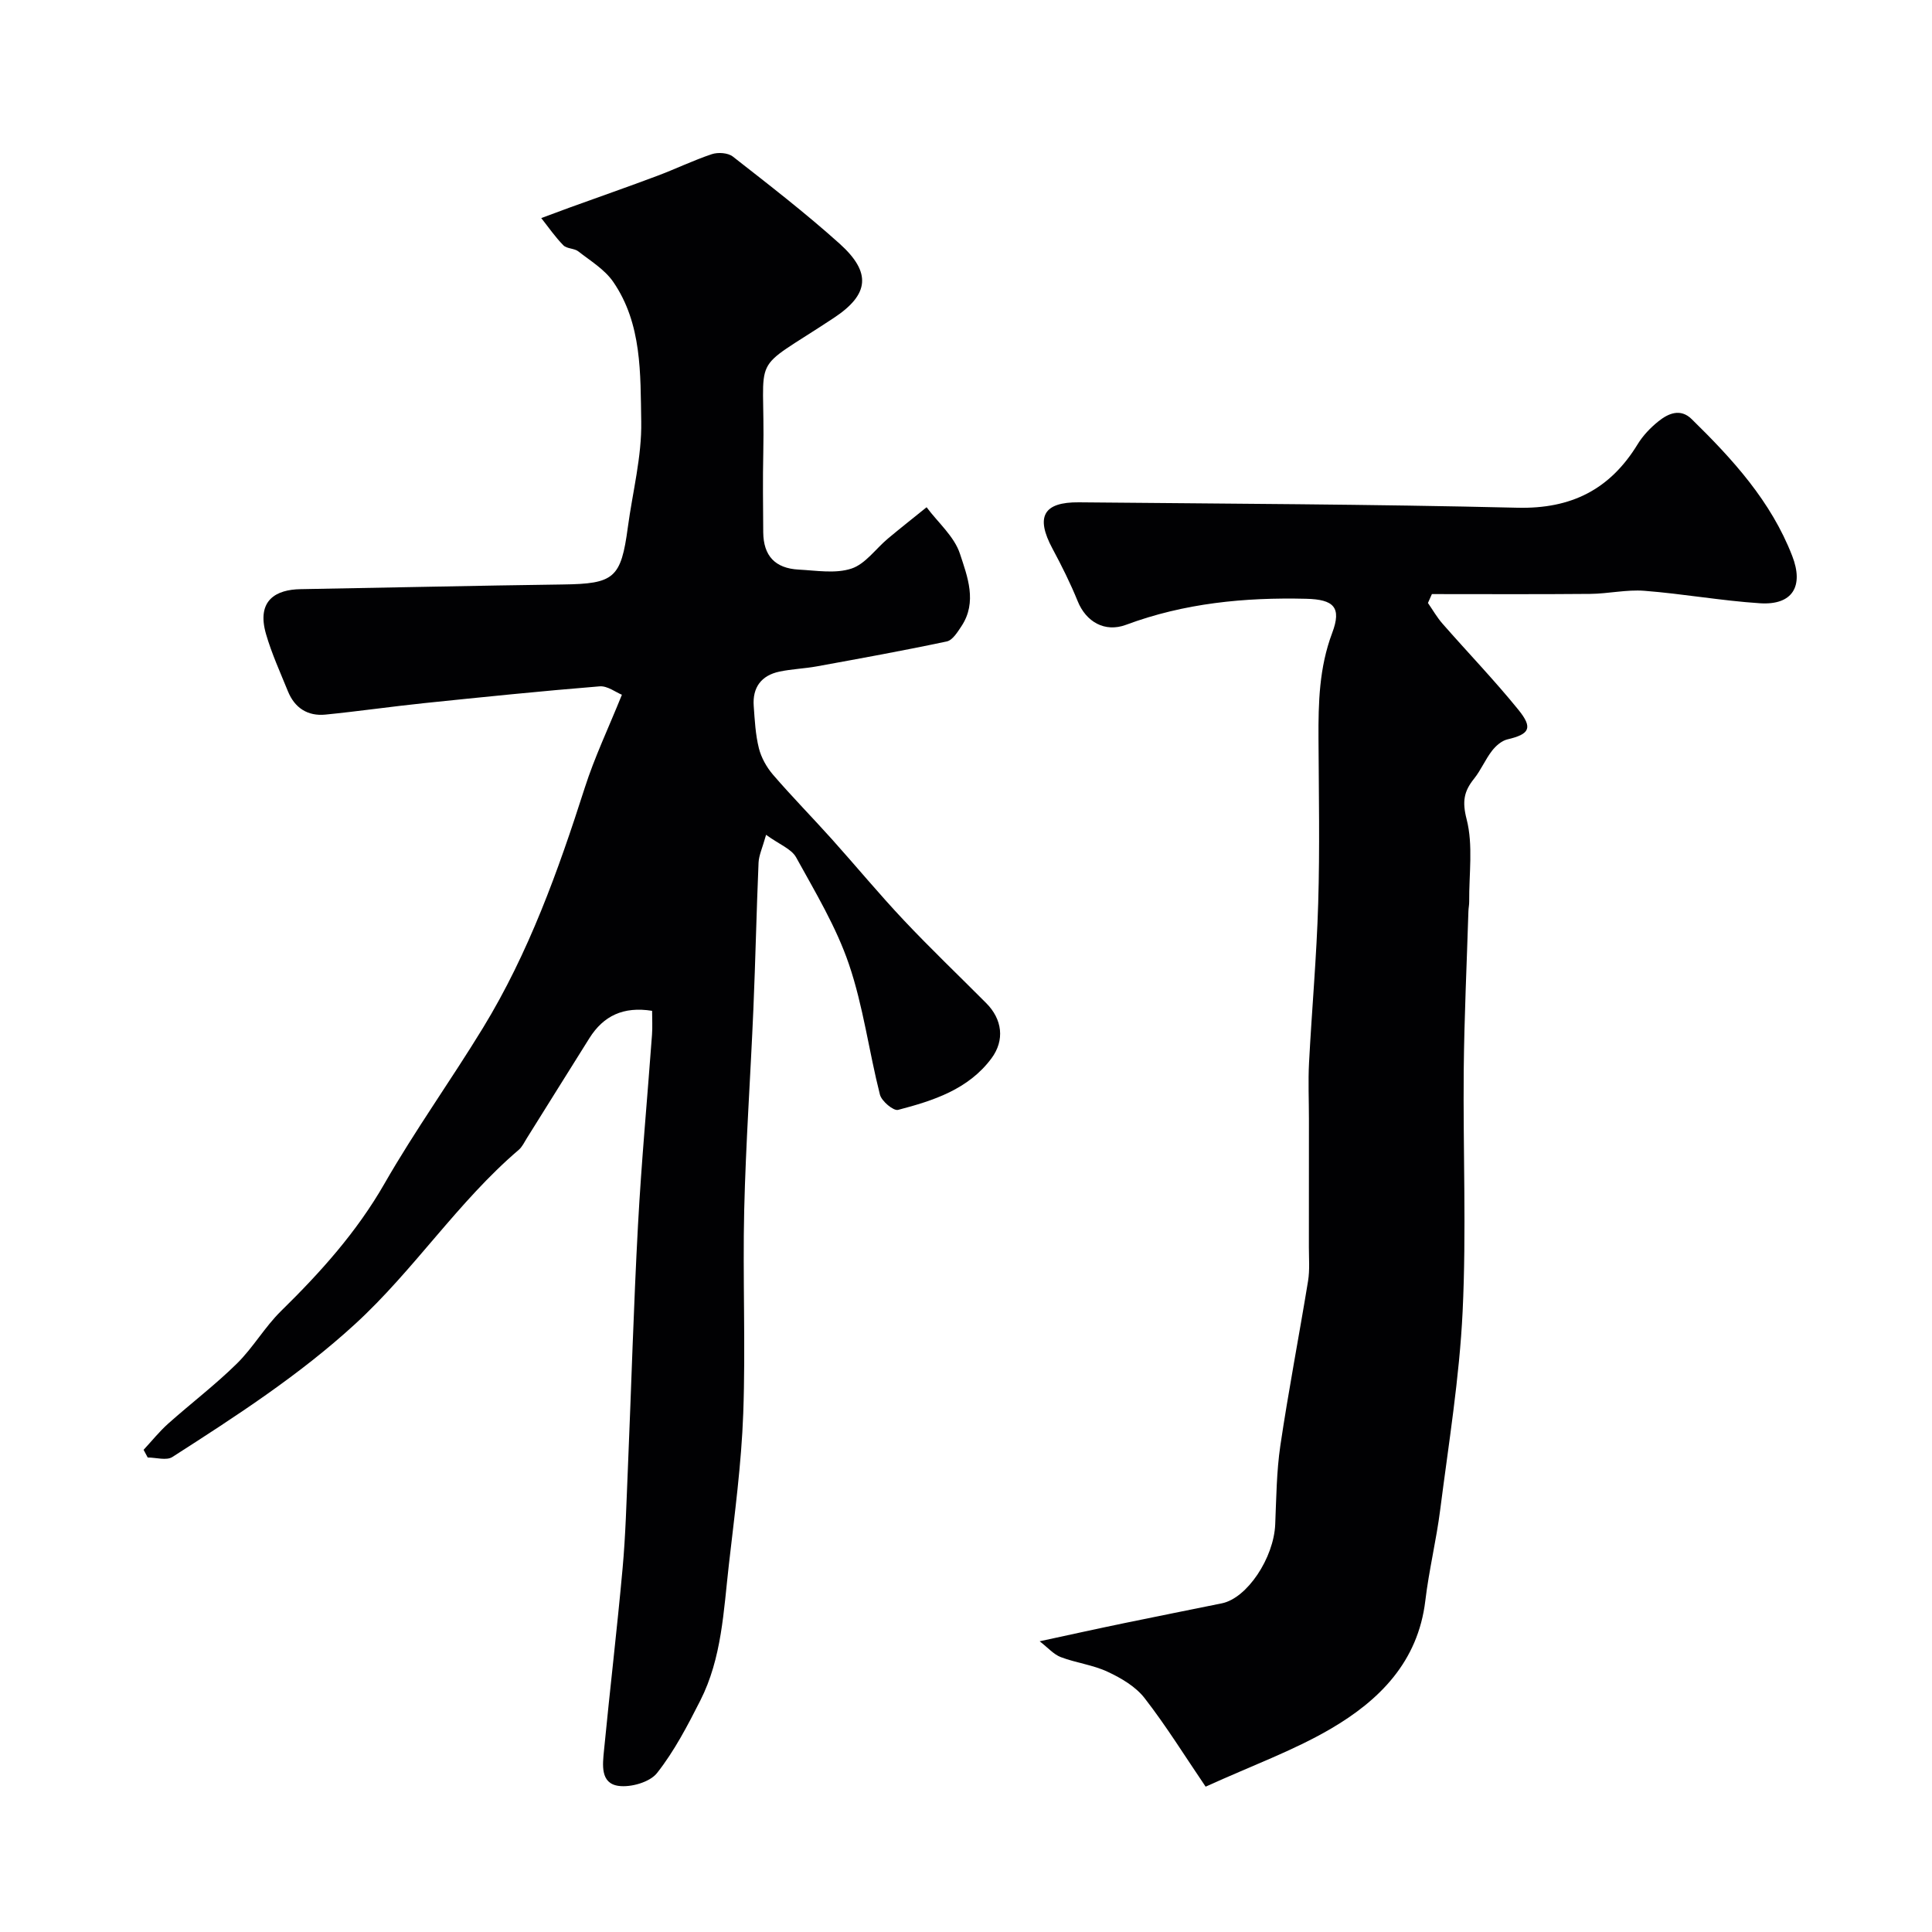
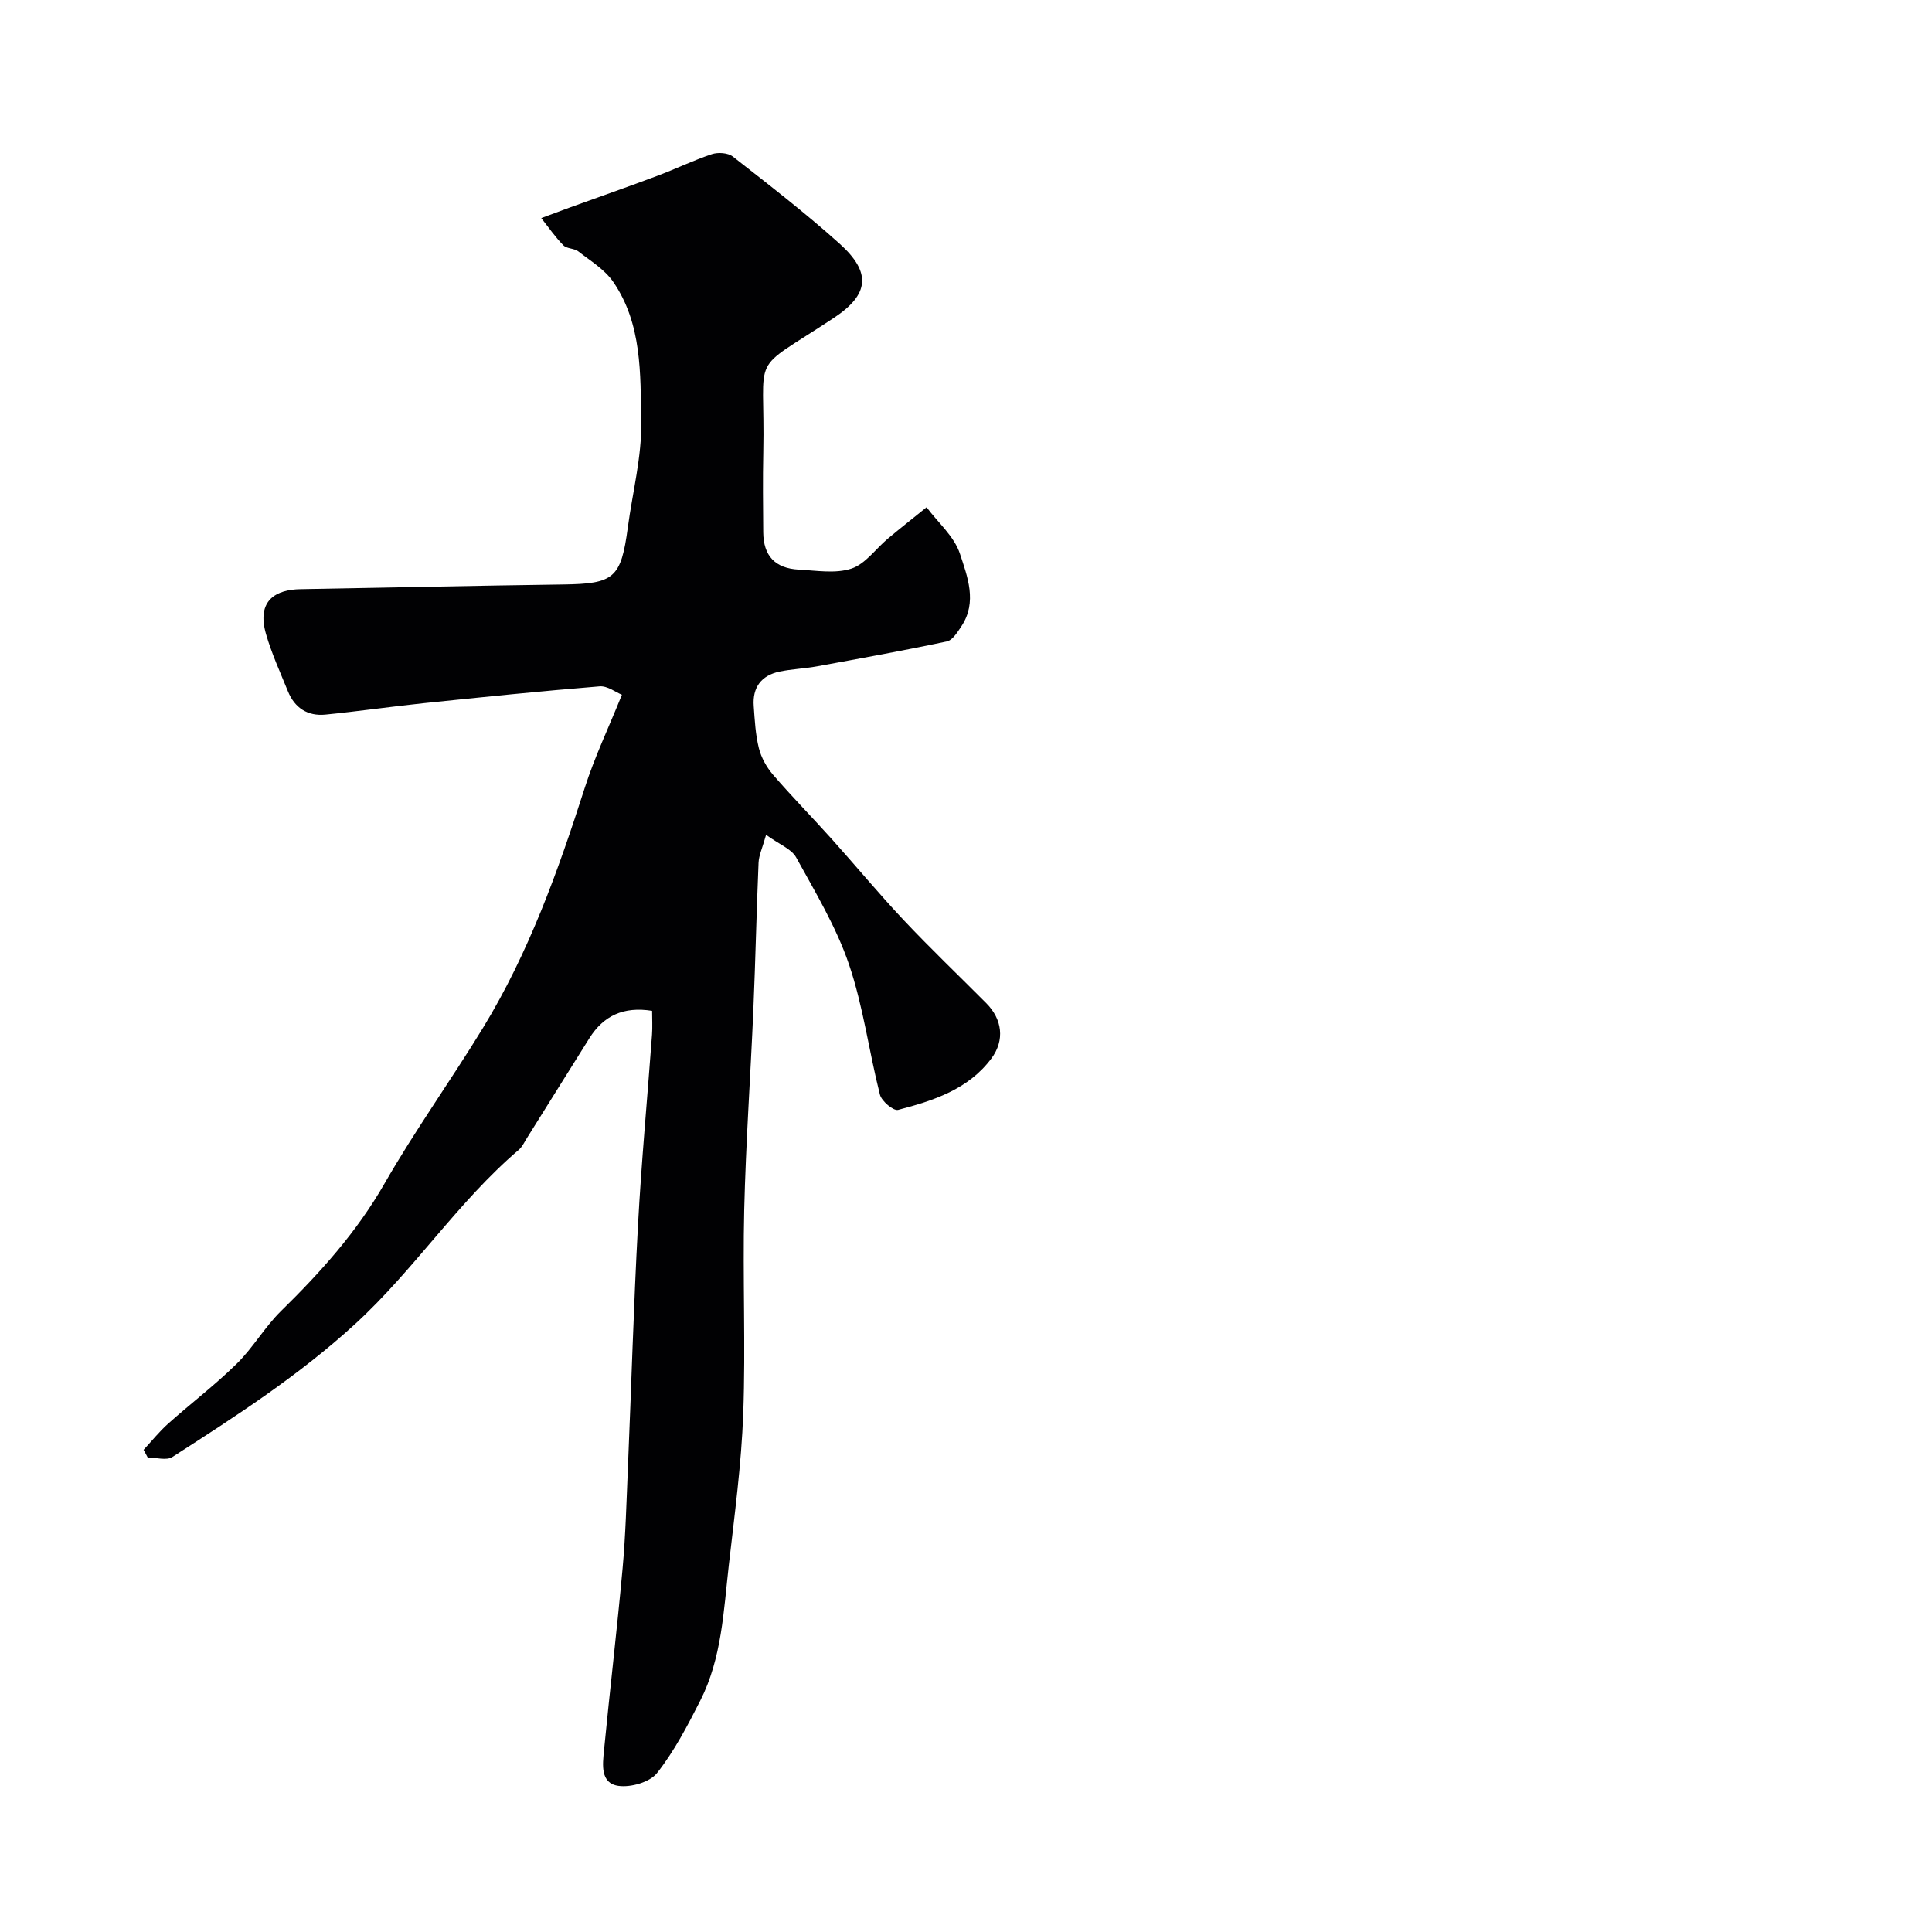
<svg xmlns="http://www.w3.org/2000/svg" enable-background="new 0 0 400 400" viewBox="0 0 400 400">
  <g fill="#010103">
    <path d="m158.61 172.84c-.76 2.72-1.49 4.23-1.56 5.77-.43 10.1-.64 20.2-1.07 30.3-.59 13.87-1.57 27.73-1.9 41.6-.33 14.04.31 28.11-.2 42.14-.38 10.47-1.79 20.91-2.98 31.34-1.09 9.54-1.45 19.3-5.91 28.09-2.64 5.2-5.38 10.47-8.96 15.01-1.49 1.89-5.4 3.01-7.96 2.66-3.83-.52-3.3-4.43-3.02-7.33 1.22-12.57 2.71-25.12 3.85-37.7.63-6.91.8-13.87 1.1-20.81.71-16.76 1.18-33.52 2.09-50.27.71-13.15 1.94-26.27 2.9-39.4.12-1.62.02-3.26.02-4.96-5.94-.95-10.07 1.03-12.98 5.66-4.34 6.9-8.64 13.83-12.97 20.74-.52.83-.95 1.78-1.67 2.39-12.61 10.77-21.66 24.87-33.87 36.06-11.61 10.64-24.7 19.1-37.84 27.53-1.22.78-3.38.1-5.1.1-.28-.53-.57-1.06-.85-1.59 1.69-1.82 3.26-3.79 5.11-5.44 4.69-4.18 9.72-8 14.19-12.4 3.37-3.31 5.79-7.6 9.17-10.91 8.15-7.99 15.65-16.33 21.4-26.36 6.32-11.02 13.76-21.39 20.39-32.24 9.48-15.52 15.57-32.51 21.09-49.75 2.02-6.3 4.89-12.32 7.68-19.23-1.25-.5-2.99-1.87-4.61-1.74-12.1.98-24.19 2.22-36.27 3.47-6.84.71-13.66 1.7-20.5 2.38-3.67.36-6.37-1.37-7.77-4.83-1.59-3.92-3.36-7.79-4.53-11.83-2.05-7.07 2.14-9.23 7.13-9.31 18.1-.31 36.2-.73 54.29-.97 10.66-.14 12.07-1.27 13.49-11.86.98-7.3 2.9-14.6 2.77-21.88-.18-9.87.19-20.22-5.81-28.93-1.76-2.55-4.69-4.32-7.21-6.29-.85-.66-2.39-.53-3.11-1.27-1.69-1.72-3.07-3.73-4.57-5.63 1.95-.72 3.9-1.46 5.86-2.17 6.05-2.19 12.13-4.31 18.15-6.57 3.8-1.42 7.46-3.21 11.3-4.49 1.29-.43 3.35-.29 4.35.49 7.49 5.86 15.04 11.69 22.11 18.04 6.66 5.99 6.12 10.53-1.18 15.36-18 11.91-14.16 6.3-14.62 27.89-.12 5.5-.05 11-.01 16.5.04 4.86 2.44 7.47 7.35 7.73 3.66.19 7.61.88 10.91-.21 2.89-.95 5.03-4.11 7.56-6.22 2.63-2.2 5.33-4.32 8-6.48 2.38 3.19 5.74 6.05 6.91 9.64 1.54 4.7 3.62 9.97.32 14.97-.81 1.22-1.85 2.92-3.04 3.17-8.93 1.9-17.91 3.52-26.89 5.16-2.57.47-5.22.55-7.77 1.09-3.75.79-5.6 3.28-5.32 7.12.21 2.93.36 5.92 1.07 8.75.49 1.95 1.6 3.93 2.92 5.47 3.93 4.56 8.16 8.86 12.18 13.34 5 5.57 9.77 11.35 14.9 16.79 5.53 5.87 11.37 11.44 17.06 17.16 3.34 3.35 3.88 7.67 1.1 11.43-4.79 6.45-12.05 8.77-19.34 10.68-.96.25-3.42-1.81-3.76-3.16-2.28-8.97-3.45-18.29-6.42-27-2.63-7.73-6.96-14.91-10.93-22.12-.97-1.76-3.49-2.68-6.22-4.67z" />
-     <path d="m249.61 369.91c-4.33-6.38-8.18-12.6-12.64-18.34-1.85-2.38-4.82-4.13-7.63-5.44-3.04-1.43-6.54-1.84-9.71-3.04-1.48-.56-2.65-1.94-4.38-3.28 6.53-1.41 12.09-2.64 17.67-3.79 6.68-1.39 13.37-2.7 20.06-4.07 5.23-1.07 10.75-9.39 11.04-16.35.23-5.44.27-10.92 1.06-16.29 1.69-11.4 3.88-22.72 5.74-34.1.37-2.28.17-4.65.17-6.98.01-8.86.01-17.72.01-26.58 0-3.86-.18-7.73.02-11.58.58-11.04 1.58-22.06 1.9-33.1.34-11.34.12-22.71.06-34.06-.04-7.42.14-14.7 2.83-21.85 2.01-5.34.34-6.95-5.39-7.09-12.74-.31-25.23.9-37.29 5.39-4.41 1.64-8.29-.63-10.01-4.9-1.51-3.72-3.32-7.34-5.22-10.88-3.54-6.59-1.9-9.65 5.48-9.58 30.26.29 60.53.39 90.79 1.12 11.16.27 19.17-3.79 24.89-13.15 1.1-1.8 2.66-3.43 4.31-4.75 2.06-1.65 4.56-2.72 6.87-.45 8.48 8.3 16.42 16.98 20.82 28.33 2.43 6.25.09 10.23-6.66 9.8-8-.52-15.94-1.96-23.94-2.58-3.71-.29-7.5.61-11.25.64-10.91.1-21.83.04-32.75.04-.27.61-.54 1.22-.82 1.84 1 1.44 1.87 2.98 3.02 4.29 5.21 5.95 10.71 11.66 15.69 17.8 3.1 3.81 2.31 5.08-2.25 6.15-1.2.28-2.42 1.35-3.21 2.38-1.39 1.8-2.28 3.99-3.7 5.76-2.1 2.61-2.49 4.71-1.54 8.4 1.38 5.37.48 11.34.53 17.05.01.66-.14 1.32-.16 1.98-.34 10.95-.86 21.9-.97 32.86-.16 16.68.57 33.4-.23 50.04-.66 13.72-2.9 27.36-4.64 41.01-.8 6.31-2.33 12.52-3.08 18.83-1.51 12.69-9.54 20.69-19.69 26.6-7.68 4.47-16.16 7.54-25.8 11.92z" />
  </g>
</svg>